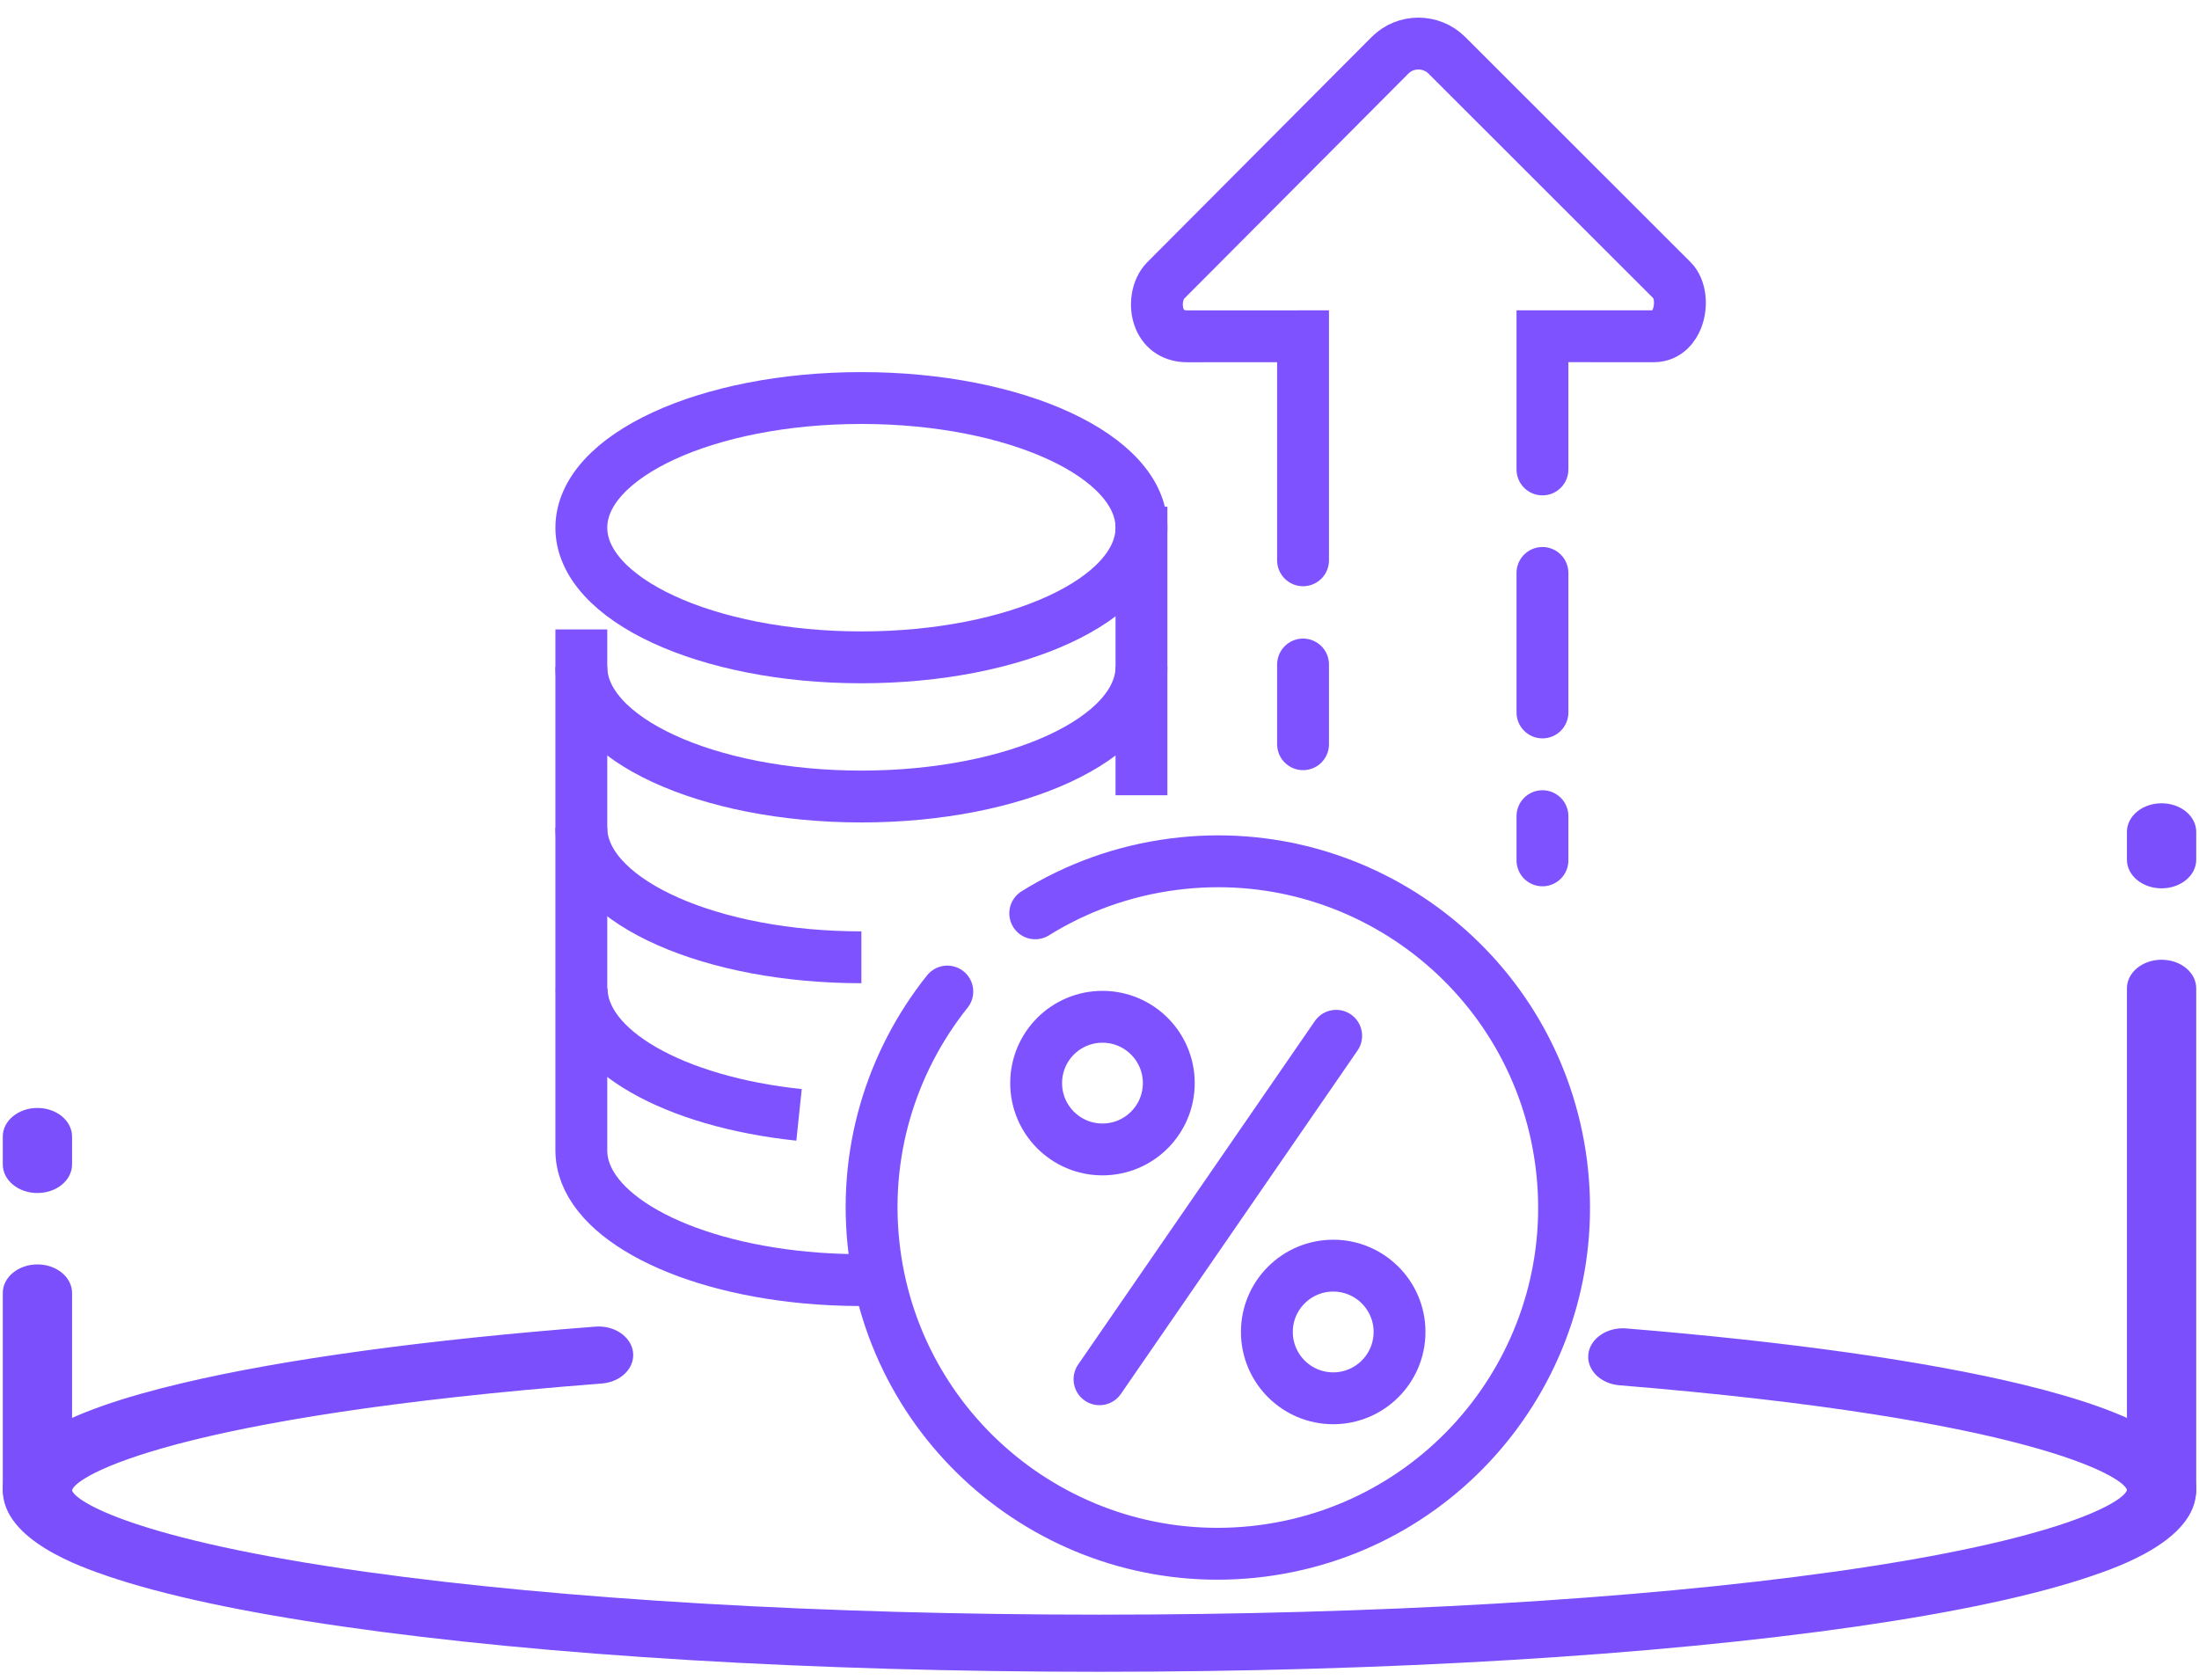
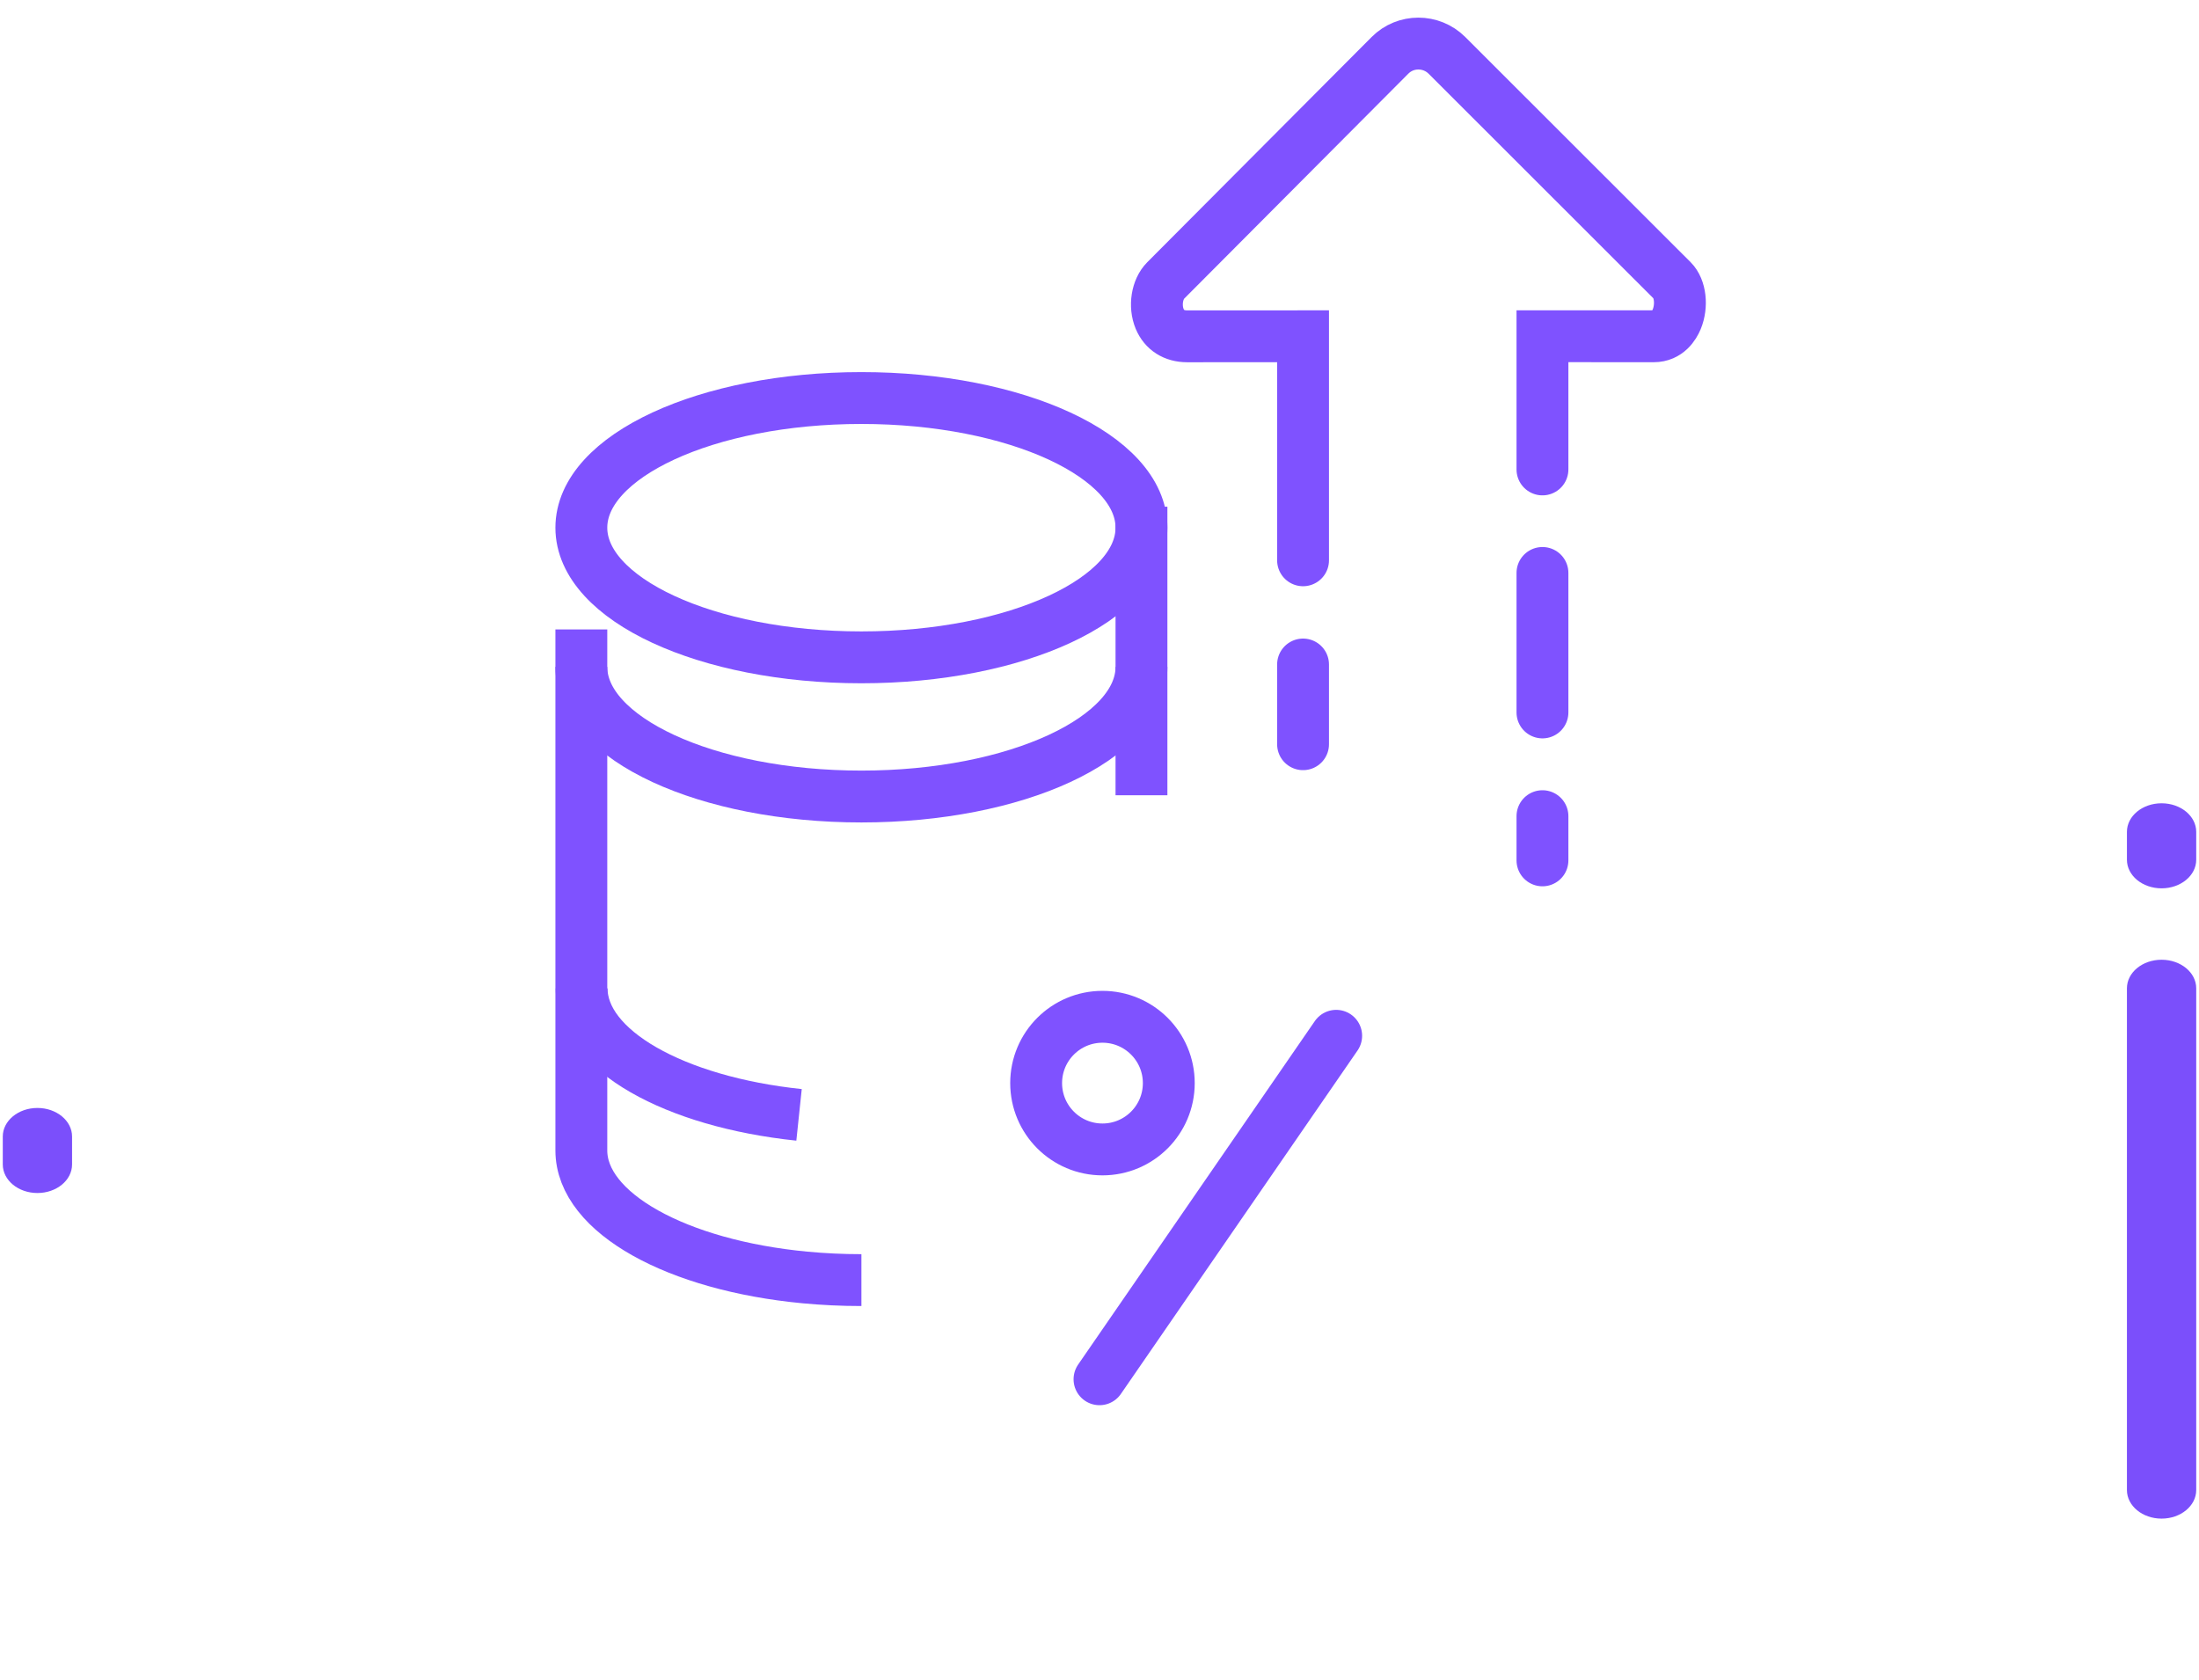
<svg xmlns="http://www.w3.org/2000/svg" width="106" height="81" viewBox="0 0 106 81" fill="none">
-   <path d="M49.902 44.027C51.873 42.801 54.131 41.97 56.584 41.656C65.725 40.484 74.086 46.947 75.258 56.088C76.429 65.231 69.966 73.59 60.824 74.762C51.684 75.933 43.323 69.471 42.151 60.33C41.553 55.664 42.945 51.204 45.664 47.797" stroke="#7F52FF" stroke-width="2.5" stroke-miterlimit="10" stroke-linecap="round" stroke-linejoin="round" />
  <path d="M64.409 49.93L53 66.487" stroke="#7F52FF" stroke-width="2.5" stroke-miterlimit="10" stroke-linecap="round" />
  <path d="M53.143 55.408C54.909 55.408 56.34 53.977 56.34 52.211C56.34 50.445 54.909 49.014 53.143 49.014C51.377 49.014 49.946 50.445 49.946 52.211C49.946 53.977 51.377 55.408 53.143 55.408Z" stroke="#7F52FF" stroke-width="2.5" stroke-miterlimit="10" stroke-linecap="round" />
-   <path d="M67.463 64.205C67.463 65.972 66.03 67.404 64.265 67.404C62.501 67.404 61.068 65.971 61.068 64.205C61.068 62.441 62.502 61.01 64.265 61.01C66.03 61.01 67.463 62.441 67.463 64.205Z" stroke="#7F52FF" stroke-width="2.5" stroke-miterlimit="10" stroke-linecap="round" />
  <path d="M55.023 32.146C55.023 35.597 48.979 38.396 41.523 38.396C34.067 38.396 28.023 35.597 28.023 32.146" stroke="#7F52FF" stroke-width="2.5" stroke-miterlimit="10" stroke-linejoin="round" />
-   <path d="M28.022 39.896C28.022 43.25 33.727 45.987 40.89 46.139C41.099 46.144 41.31 46.146 41.522 46.146" stroke="#7F52FF" stroke-width="2.5" stroke-miterlimit="10" stroke-linejoin="round" />
  <path d="M38.517 53.742C32.507 53.111 28.037 50.621 28.037 47.645" stroke="#7F52FF" stroke-width="2.5" stroke-miterlimit="10" stroke-linejoin="round" />
  <path d="M41.523 61.707C40.591 61.707 39.681 61.663 38.802 61.58C32.65 60.998 28.023 58.477 28.023 55.457V30.342" stroke="#7F52FF" stroke-width="2.5" stroke-miterlimit="10" stroke-linejoin="round" />
  <path d="M55.023 24.426V38.334" stroke="#7F52FF" stroke-width="2.5" stroke-miterlimit="10" stroke-linejoin="round" />
  <path d="M41.523 31.687C48.979 31.687 55.023 28.889 55.023 25.437C55.023 21.985 48.979 19.187 41.523 19.187C34.067 19.187 28.023 21.985 28.023 25.437C28.023 28.889 34.067 31.687 41.523 31.687Z" stroke="#7F52FF" stroke-width="2.5" stroke-miterlimit="10" stroke-linejoin="round" />
  <path d="M74.352 27.619V34.343" stroke="#7F52FF" stroke-width="2.5" stroke-miterlimit="10" stroke-linecap="round" stroke-linejoin="round" />
  <path d="M74.352 39.343V41.474" stroke="#7F52FF" stroke-width="2.5" stroke-miterlimit="10" stroke-linecap="round" stroke-linejoin="round" />
  <path d="M62.812 32.032V35.875" stroke="#7F52FF" stroke-width="2.5" stroke-miterlimit="10" stroke-linecap="round" stroke-linejoin="round" />
  <path d="M74.352 22.629V16.208L79.724 16.21C80.384 16.209 80.698 15.692 80.825 15.388C81.093 14.736 81.001 13.914 80.608 13.521L69.746 2.667C68.986 1.911 67.754 1.911 67.002 2.668L56.19 13.521C55.771 13.942 55.642 14.75 55.9 15.371C56.127 15.913 56.597 16.211 57.223 16.212L62.812 16.21V27.009" stroke="#7F52FF" stroke-width="2.5" stroke-linecap="round" />
-   <path d="M53 80.588C39.232 80.588 26.273 79.813 16.511 78.405C11.69 77.71 7.88 76.893 5.189 75.976C3.939 75.549 0.134 74.253 0.134 71.83C0.134 69.703 2.898 68.061 8.832 66.662C13.691 65.516 20.56 64.578 28.698 63.95C29.617 63.877 30.43 64.435 30.516 65.192C30.602 65.95 29.927 66.621 29.009 66.692C8.417 68.282 3.628 71.156 3.473 71.838C3.593 72.35 6.453 74.208 17.644 75.772C27.156 77.102 39.713 77.834 53 77.834C66.287 77.834 78.843 77.102 88.356 75.772C99.546 74.208 102.407 72.35 102.527 71.823C102.377 71.179 97.786 68.39 78.062 66.777C77.144 66.702 76.474 66.028 76.565 65.271C76.656 64.514 77.474 63.962 78.391 64.037C86.237 64.678 92.844 65.613 97.497 66.74C103.207 68.124 105.866 69.741 105.866 71.83C105.866 74.253 102.061 75.55 100.811 75.976C98.12 76.893 94.31 77.71 89.489 78.406C79.727 79.812 66.768 80.588 53 80.588Z" fill="#7B4FFB" />
-   <path d="M1.804 73.205C0.882 73.205 0.134 72.588 0.134 71.828V62.328C0.134 61.568 0.882 60.951 1.804 60.951C2.726 60.951 3.474 61.568 3.474 62.328V71.828C3.474 72.588 2.726 73.205 1.804 73.205Z" fill="#7B4FFB" />
  <path d="M1.804 57.509C0.882 57.509 0.134 56.893 0.134 56.132V54.786C0.134 54.026 0.882 53.409 1.804 53.409C2.726 53.409 3.474 54.026 3.474 54.786V56.132C3.474 56.893 2.726 57.509 1.804 57.509Z" fill="#7B4FFB" />
  <path d="M104.196 73.205C103.274 73.205 102.526 72.588 102.526 71.828V47.64C102.526 46.88 103.274 46.264 104.196 46.264C105.118 46.264 105.866 46.88 105.866 47.64V71.828C105.866 72.588 105.118 73.205 104.196 73.205Z" fill="#7B4FFB" />
  <path d="M104.196 42.822C103.274 42.822 102.526 42.205 102.526 41.445V40.099C102.526 39.338 103.274 38.722 104.196 38.722C105.118 38.722 105.866 39.338 105.866 40.099V41.445C105.866 42.205 105.118 42.822 104.196 42.822Z" fill="#7B4FFB" />
</svg>